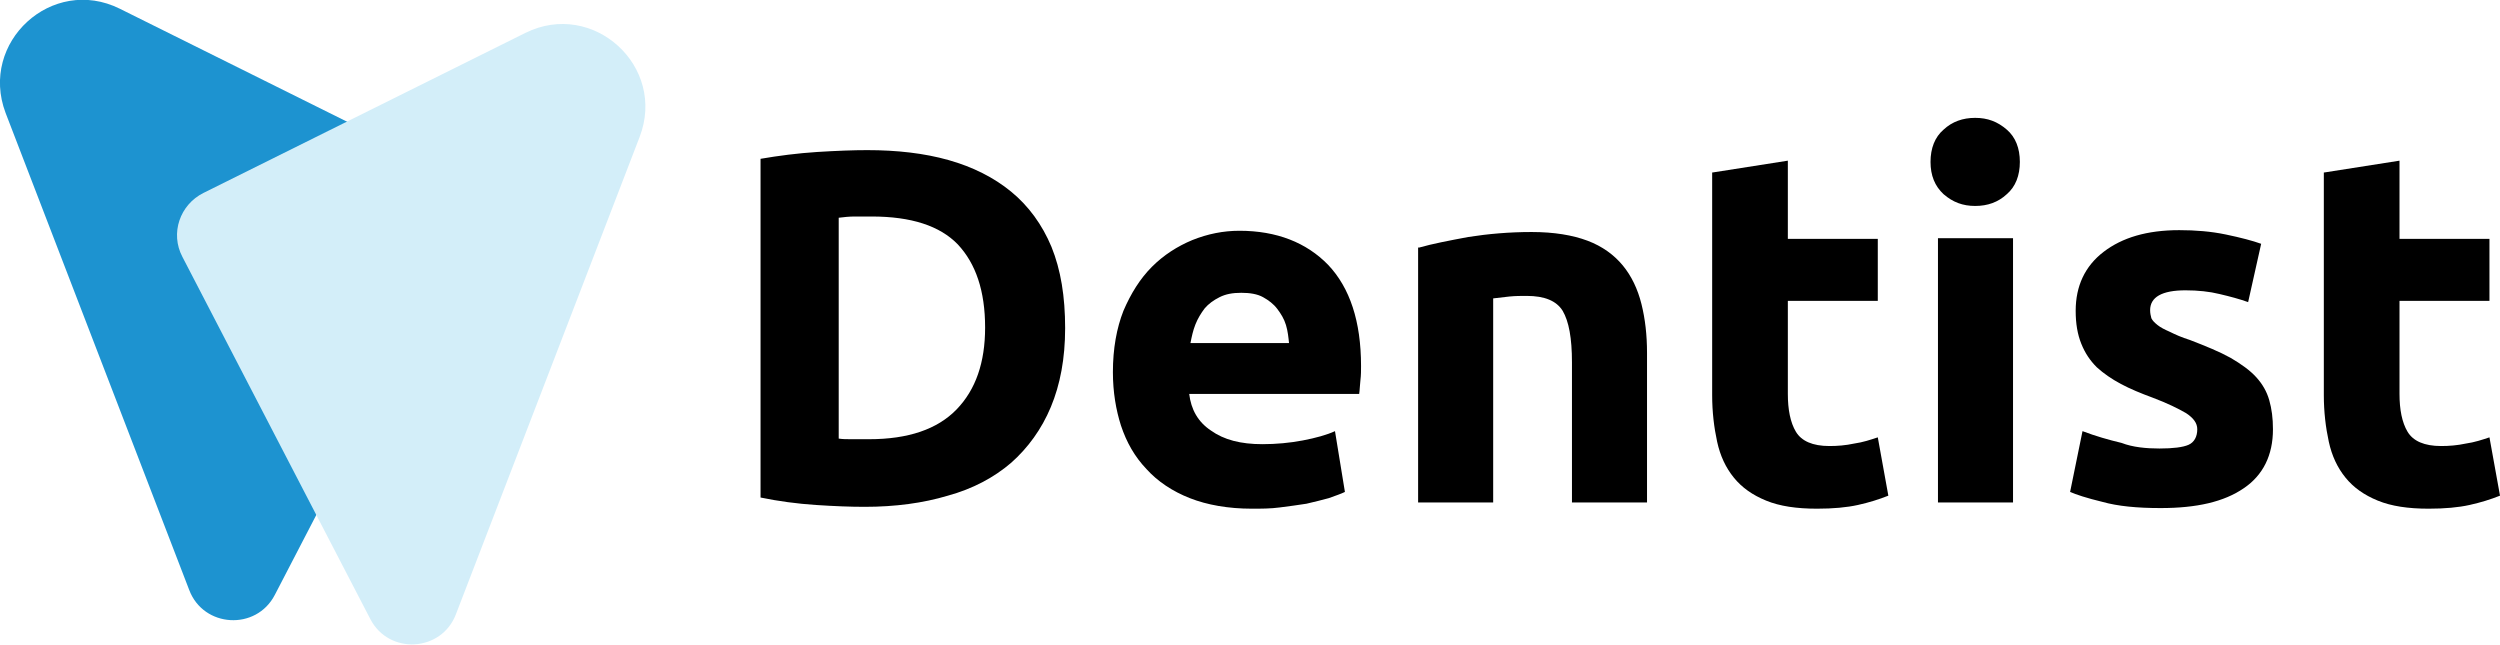
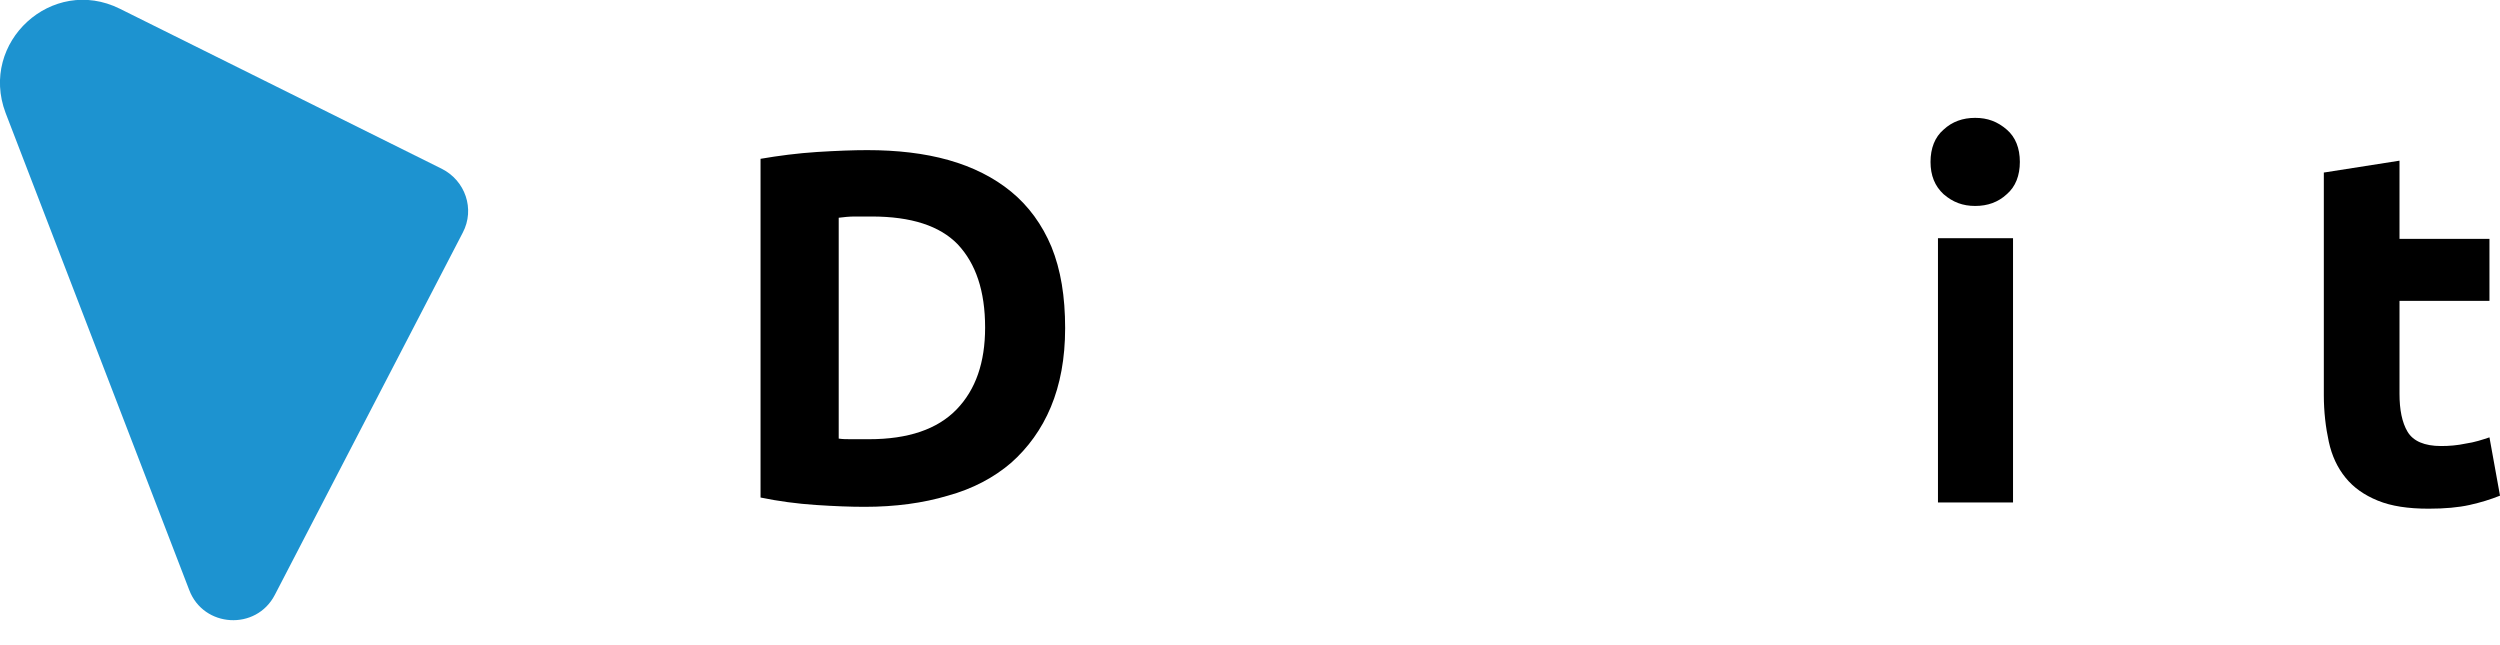
<svg xmlns="http://www.w3.org/2000/svg" version="1.1" id="Layer_1" x="0px" y="0px" viewBox="-96 369 403 103.9" enable-background="new -96 369 403 103.9" xml:space="preserve">
  <path id="XMLID_2_" fill="#1D93D0" d="M-95.1,387.2l29.6,76.9c2.3,6.1,10.8,6.6,13.8,0.8l30.3-58.4c2-3.8,0.4-8.4-3.4-10.3  l-51.9-25.8C-87.6,365-99.4,375.8-95.1,387.2z" />
-   <path id="XMLID_1_" fill="#D3EEF9" d="M7.1,391.1L-22.5,468c-2.3,6.1-10.8,6.6-13.8,0.8l-30.3-58.4c-2-3.8-0.4-8.4,3.4-10.3  l51.9-25.8C-0.4,368.9,11.5,379.7,7.1,391.1z" />
  <g id="XMLID_4_">
    <path id="XMLID_5_" d="M75.7,421.9c0,4.9-0.8,9.1-2.3,12.7c-1.5,3.6-3.7,6.6-6.4,9c-2.8,2.4-6.2,4.2-10.2,5.3   c-4,1.2-8.5,1.8-13.4,1.8c-2.3,0-4.9-0.1-7.9-0.3s-6-0.6-8.9-1.2v-54.6c2.9-0.5,6-0.9,9.1-1.1c3.2-0.2,5.9-0.3,8.1-0.3   c4.8,0,9.2,0.5,13.1,1.6c3.9,1.1,7.3,2.8,10.1,5.1c2.8,2.3,5,5.3,6.5,8.9C75,412.5,75.7,416.8,75.7,421.9z M39.2,439.7   c0.6,0.1,1.3,0.1,2.1,0.1s1.7,0,2.8,0c6.3,0,11-1.6,14.1-4.8c3.1-3.2,4.6-7.6,4.6-13.2c0-5.9-1.5-10.3-4.4-13.4   c-2.9-3-7.5-4.5-13.9-4.5c-0.9,0-1.8,0-2.7,0s-1.8,0.1-2.6,0.2L39.2,439.7L39.2,439.7z" />
-     <path id="XMLID_8_" d="M83.4,429c0-3.8,0.6-7.1,1.7-9.9c1.2-2.8,2.7-5.2,4.6-7.1c1.9-1.9,4.1-3.3,6.5-4.3c2.5-1,5-1.5,7.6-1.5   c6,0,10.8,1.9,14.3,5.5c3.5,3.7,5.3,9.1,5.3,16.3c0,0.7,0,1.5-0.1,2.3s-0.1,1.6-0.2,2.2H95.7c0.3,2.5,1.4,4.5,3.5,5.9   c2.1,1.5,4.8,2.2,8.3,2.2c2.2,0,4.4-0.2,6.5-0.6c2.1-0.4,3.9-0.9,5.2-1.5l1.6,9.8c-0.6,0.3-1.5,0.6-2.6,1c-1.1,0.3-2.3,0.6-3.6,0.9   c-1.3,0.2-2.7,0.4-4.3,0.6c-1.5,0.2-3,0.2-4.5,0.2c-3.8,0-7.2-0.6-10-1.7s-5.2-2.7-7-4.7c-1.9-2-3.2-4.3-4.1-7   C83.9,435.1,83.4,432.2,83.4,429z M111.8,424.4c-0.1-1-0.2-2-0.5-3s-0.8-1.8-1.4-2.6c-0.6-0.8-1.4-1.4-2.3-1.9   c-0.9-0.5-2.1-0.7-3.5-0.7s-2.5,0.2-3.5,0.7s-1.8,1.1-2.4,1.8c-0.6,0.8-1.1,1.6-1.5,2.6s-0.6,2-0.8,3h15.9V424.4z" />
-     <path id="XMLID_11_" d="M132.8,408.9c2.1-0.6,4.7-1.1,7.9-1.7c3.2-0.5,6.6-0.8,10.2-0.8c3.6,0,6.6,0.5,9,1.4s4.3,2.3,5.7,4   c1.4,1.7,2.4,3.8,3,6.2c0.6,2.4,0.9,5,0.9,7.9V450h-12.1v-22.6c0-3.9-0.5-6.6-1.5-8.3c-1-1.6-2.9-2.4-5.8-2.4c-0.9,0-1.8,0-2.8,0.1   s-1.8,0.2-2.6,0.3V450h-12.1v-41.1H132.8z" />
-     <path id="XMLID_13_" d="M180.1,396.8l12.1-1.9v12.6h14.5v10h-14.5v15c0,2.5,0.4,4.6,1.3,6.1s2.7,2.3,5.4,2.3c1.3,0,2.6-0.1,4-0.4   c1.4-0.2,2.6-0.6,3.8-1l1.7,9.4c-1.5,0.6-3.1,1.1-4.9,1.5s-4,0.6-6.6,0.6c-3.3,0-6-0.4-8.2-1.3s-3.9-2.1-5.2-3.7   c-1.3-1.6-2.2-3.5-2.7-5.8c-0.5-2.3-0.8-4.8-0.8-7.5v-35.9H180.1z" />
    <path id="XMLID_15_" d="M229.6,395.1c0,2.2-0.7,4-2.1,5.2c-1.4,1.3-3.1,1.9-5.1,1.9s-3.6-0.6-5.1-1.9c-1.4-1.3-2.1-3-2.1-5.2   c0-2.2,0.7-4,2.1-5.2c1.4-1.3,3.1-1.9,5.1-1.9s3.6,0.6,5.1,1.9C228.9,391.1,229.6,392.9,229.6,395.1z M228.5,450h-12.1v-42.6h12.1   V450z" />
-     <path id="XMLID_18_" d="M252.1,441.3c2.2,0,3.8-0.2,4.7-0.6c0.9-0.4,1.4-1.3,1.4-2.5c0-1-0.6-1.8-1.8-2.6c-1.2-0.7-3-1.6-5.4-2.5   c-1.9-0.7-3.6-1.4-5.1-2.2s-2.8-1.7-3.9-2.7c-1.1-1.1-1.9-2.3-2.5-3.8s-0.9-3.2-0.9-5.3c0-4,1.5-7.2,4.5-9.5c3-2.3,7-3.5,12.2-3.5   c2.6,0,5.1,0.2,7.5,0.7s4.3,1,5.7,1.5l-2.1,9.4c-1.4-0.5-2.9-0.9-4.6-1.3c-1.6-0.4-3.5-0.6-5.5-0.6c-3.8,0-5.7,1.1-5.7,3.2   c0,0.5,0.1,0.9,0.2,1.3c0.2,0.4,0.5,0.7,1,1.1s1.1,0.7,2,1.1c0.8,0.4,1.9,0.9,3.2,1.3c2.6,1,4.8,1.9,6.6,2.9c1.7,1,3.1,2,4.1,3.1   s1.7,2.3,2.1,3.7c0.4,1.4,0.6,2.9,0.6,4.7c0,4.2-1.6,7.4-4.7,9.5c-3.2,2.2-7.6,3.2-13.4,3.2c-3.8,0-6.9-0.3-9.4-1   c-2.5-0.6-4.3-1.2-5.2-1.6l2-9.8c2.1,0.8,4.2,1.4,6.3,1.9C247.8,441.1,250,441.3,252.1,441.3z" />
    <path id="XMLID_20_" d="M278.7,396.8l12.1-1.9v12.6h14.5v10h-14.5v15c0,2.5,0.4,4.6,1.3,6.1s2.7,2.3,5.4,2.3c1.3,0,2.6-0.1,4-0.4   c1.4-0.2,2.6-0.6,3.8-1l1.7,9.4c-1.5,0.6-3.1,1.1-4.9,1.5s-4,0.6-6.6,0.6c-3.3,0-6-0.4-8.2-1.3s-3.9-2.1-5.2-3.7   c-1.3-1.6-2.2-3.5-2.7-5.8c-0.5-2.3-0.8-4.8-0.8-7.5v-35.9H278.7z" />
  </g>
</svg>